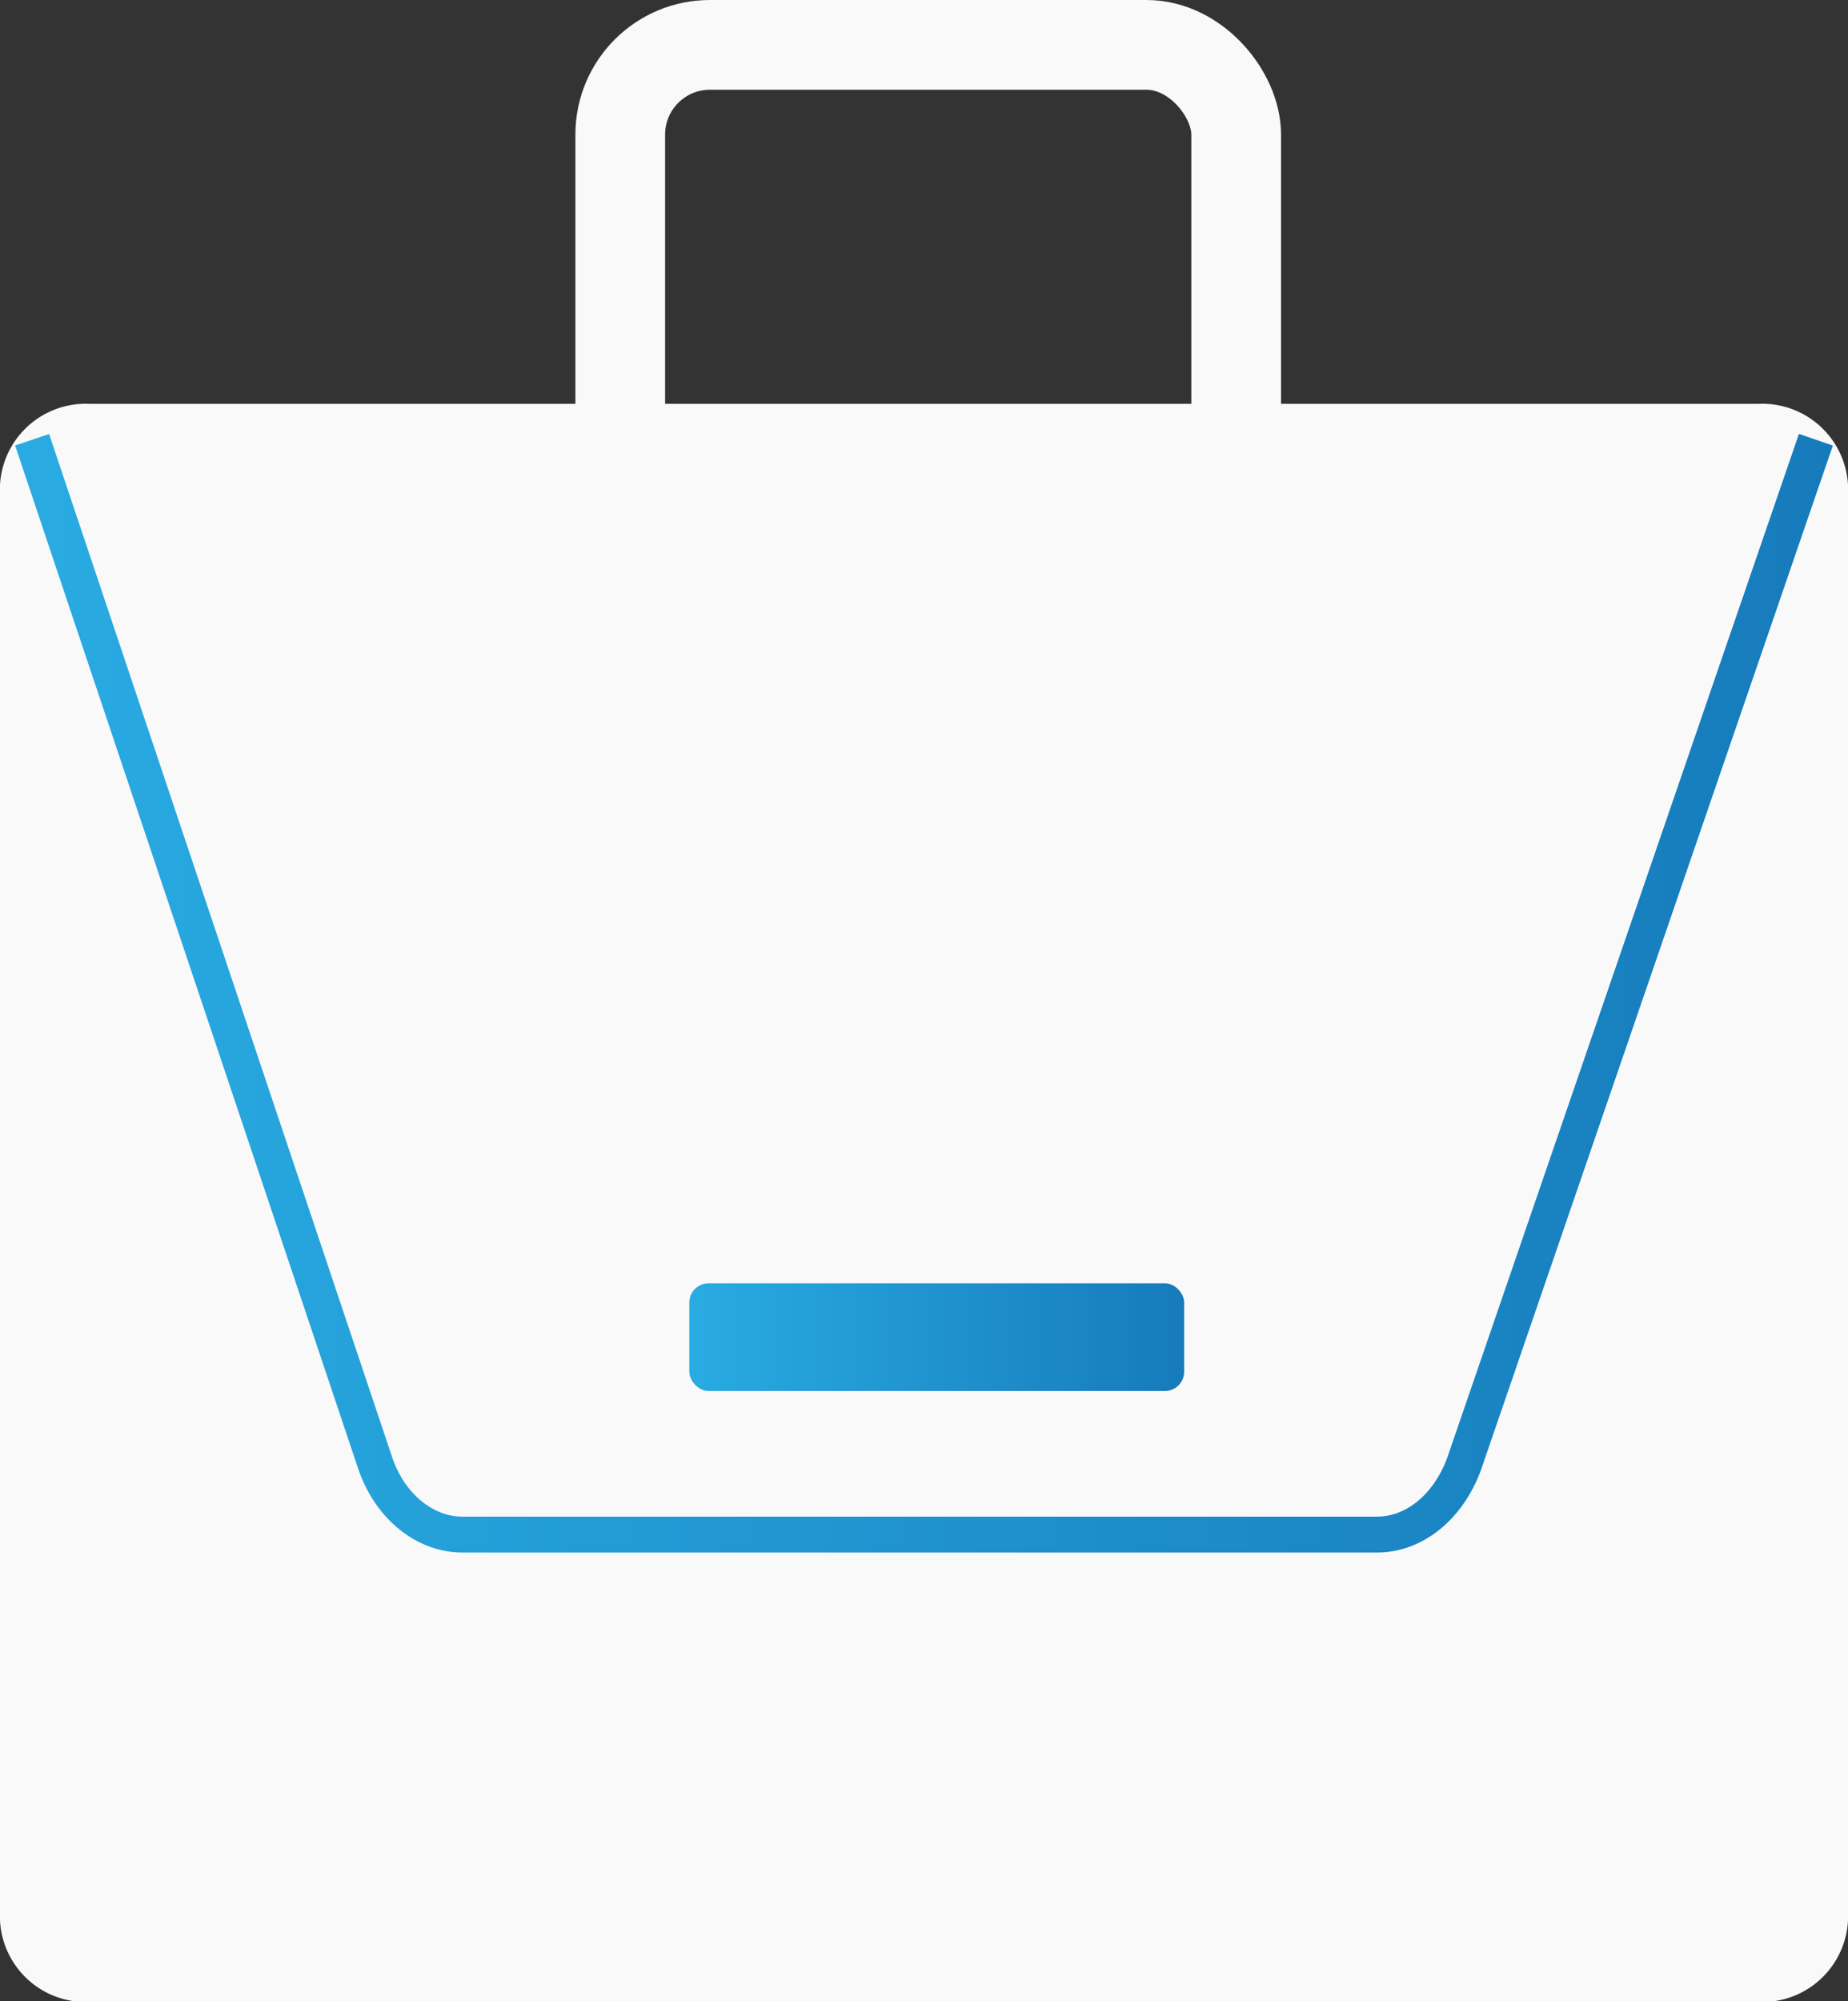
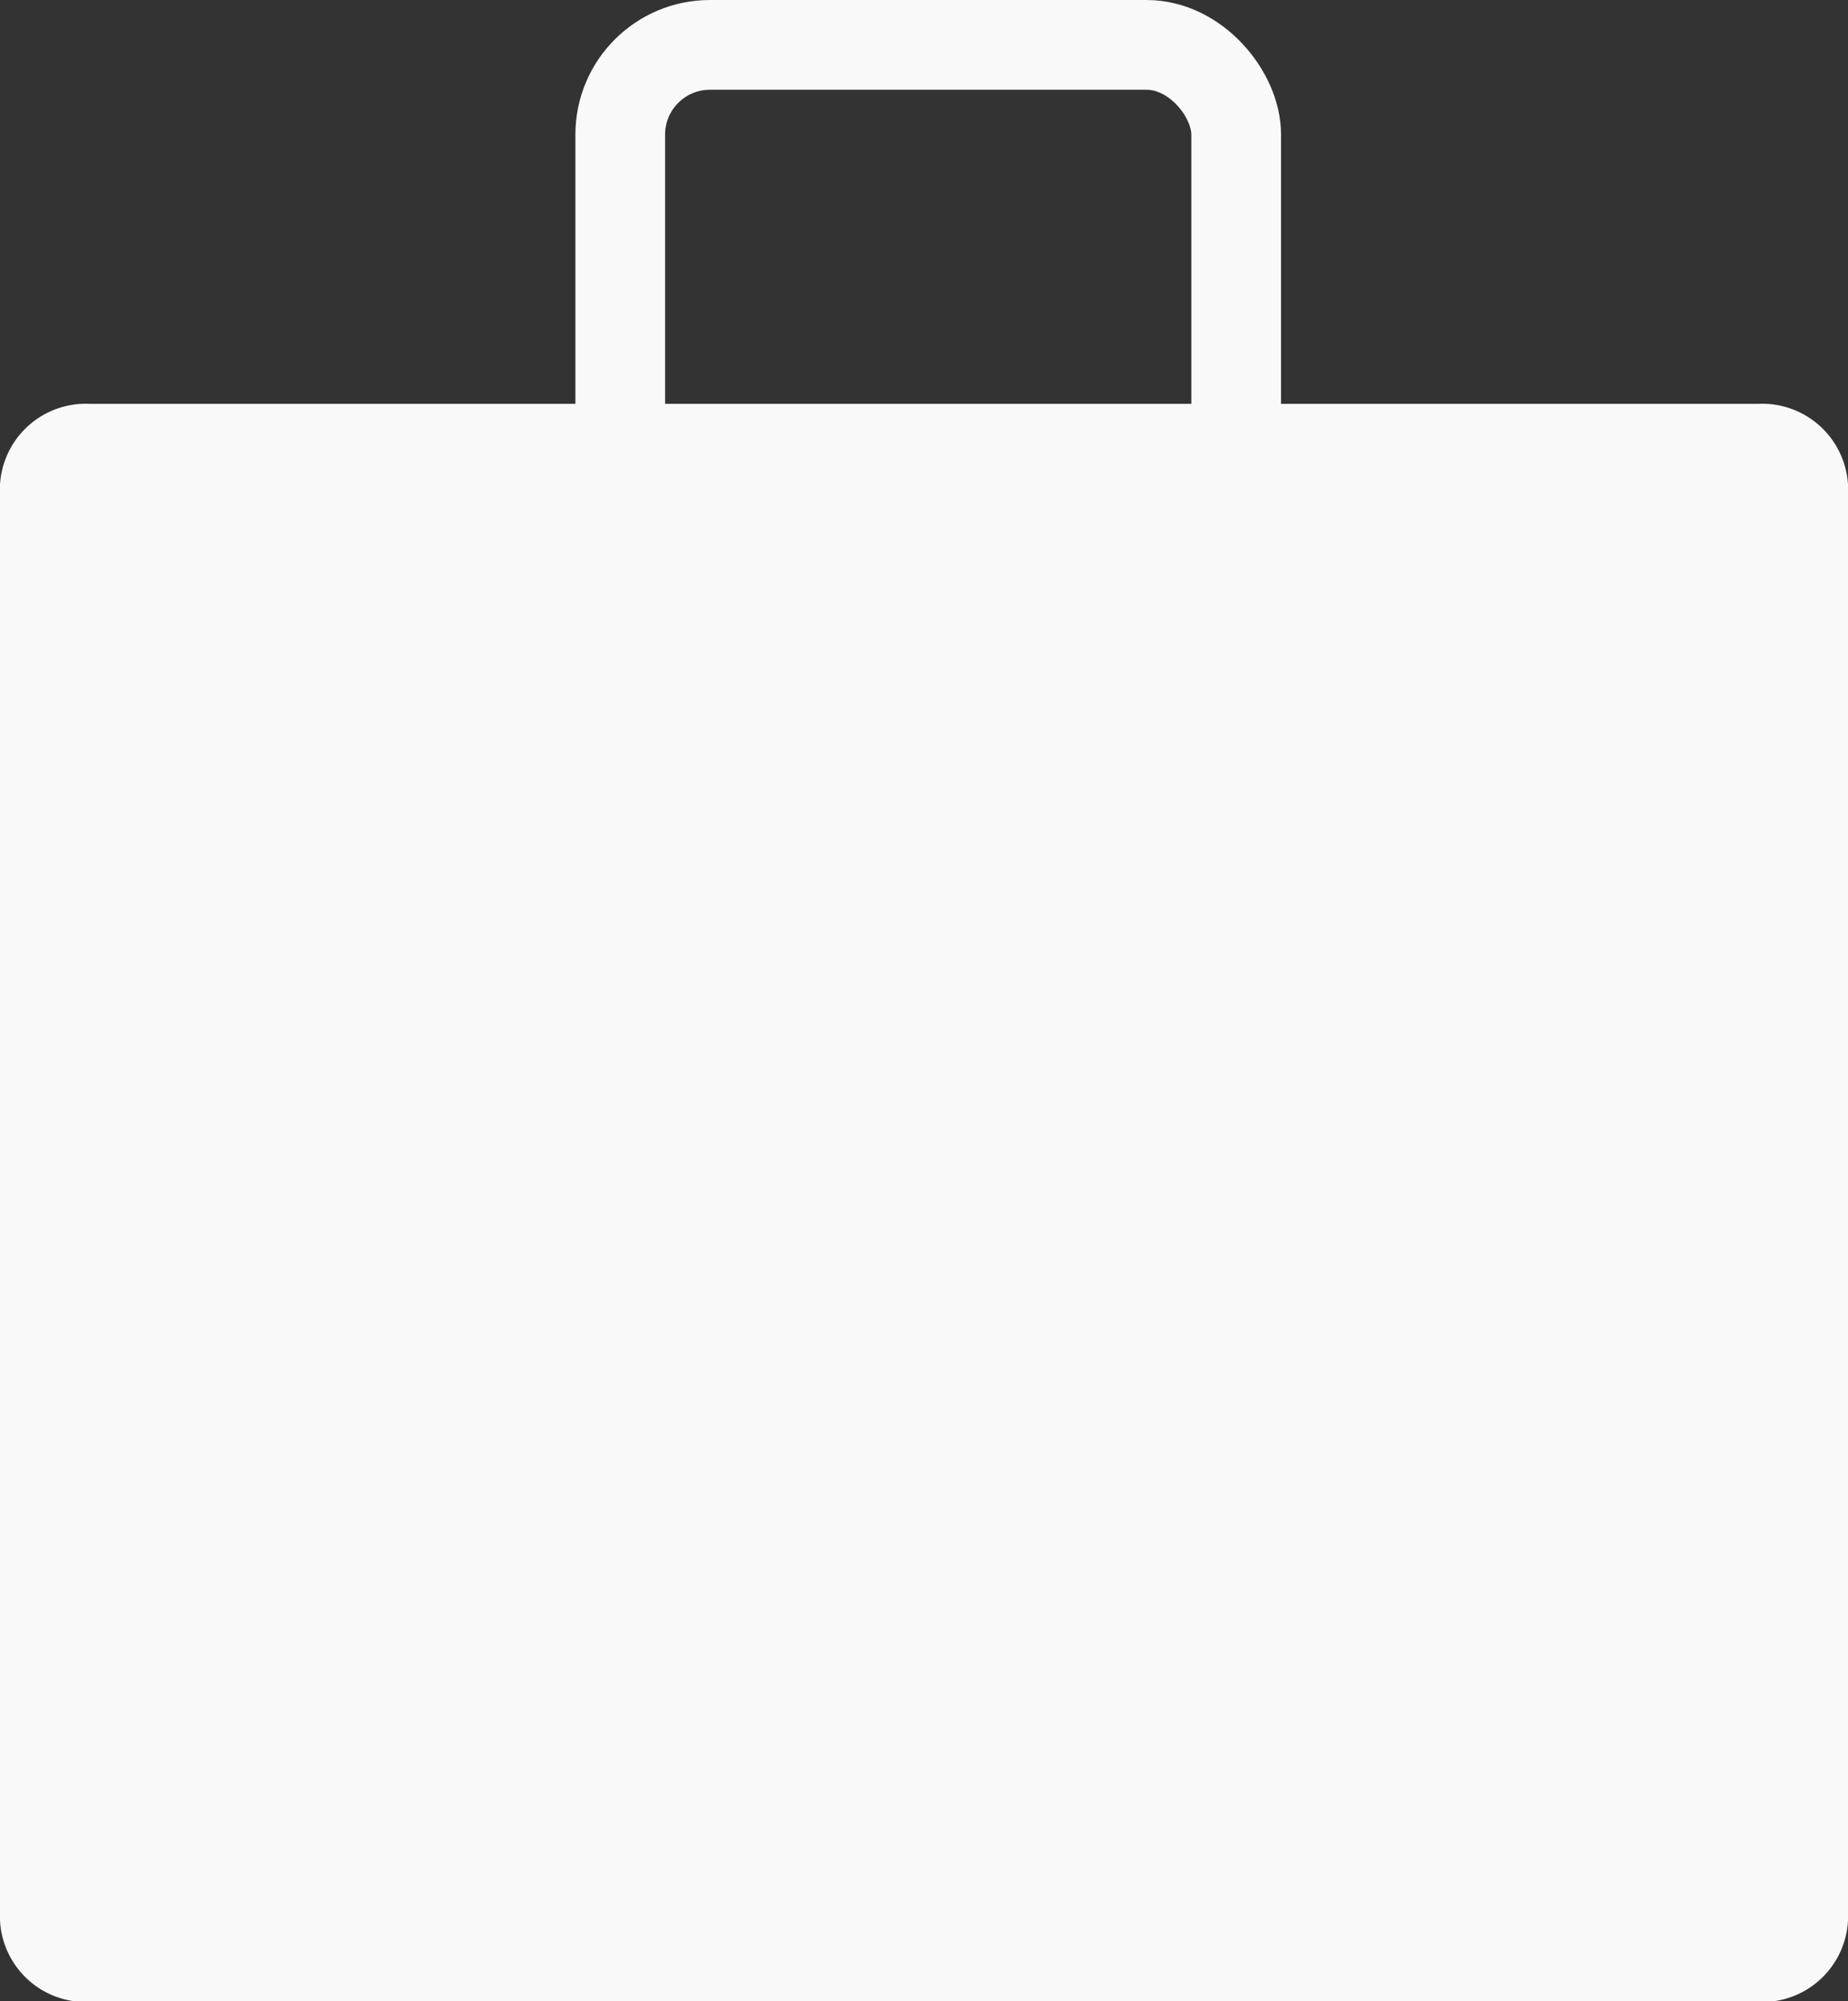
<svg xmlns="http://www.w3.org/2000/svg" xmlns:xlink="http://www.w3.org/1999/xlink" viewBox="0 0 103 111.5">
  <rect x="0" y="0" width="103" height="111.5" fill="#333333" stroke="none" />
  <defs>
    <style>.cls-1{fill:#f9f9fa;}.cls-2,.cls-3{fill:none;stroke-miterlimit:10;}.cls-2{stroke:#f9f9fa;stroke-width:5px;}.cls-3{stroke-width:2px;stroke:url(#linear-gradient);}.cls-4{fill:url(#linear-gradient-2);}</style>
    <linearGradient id="linear-gradient" x1="0.84" y1="55.34" x2="102.16" y2="55.34" gradientUnits="userSpaceOnUse">
      <stop offset="0" stop-color="#29abe2" />
      <stop offset="1" stop-color="#167bbb" />
    </linearGradient>
    <linearGradient id="linear-gradient-2" x1="38.42" y1="74.5" x2="66" y2="74.5" xlink:href="#linear-gradient" />
  </defs>
  <title>employment</title>
  <g id="Layer_2" data-name="Layer 2">
    <g id="Layer_1-2" data-name="Layer 1">
      <path class="cls-1" d="M98,22.5A4.79,4.79,0,0,1,103,27V107a4.79,4.79,0,0,1-5,4.54H5A4.79,4.79,0,0,1,0,107V27A4.79,4.79,0,0,1,5,22.5H98" />
      <rect class="cls-2" x="34.57" y="2.5" width="34.33" height="77.8" rx="5" />
-       <path class="cls-3" d="M101.21,24.5,81.6,81.57c-.88,2.39-2.77,3.93-4.84,3.93h-51c-2.06,0-4-1.54-4.83-3.93L1.79,24.5" />
-       <rect class="cls-4" x="38.42" y="71.5" width="27.58" height="6" rx="1.07" />
    </g>
  </g>
</svg>